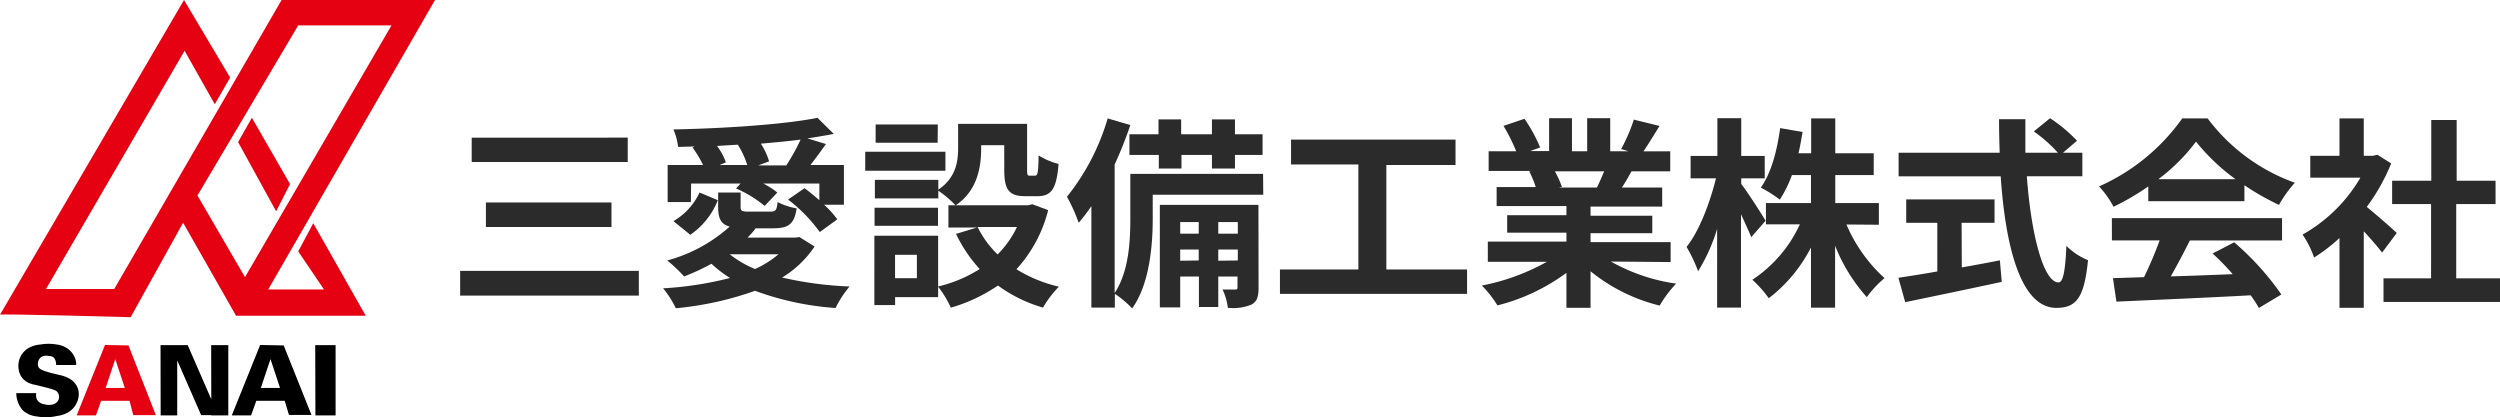
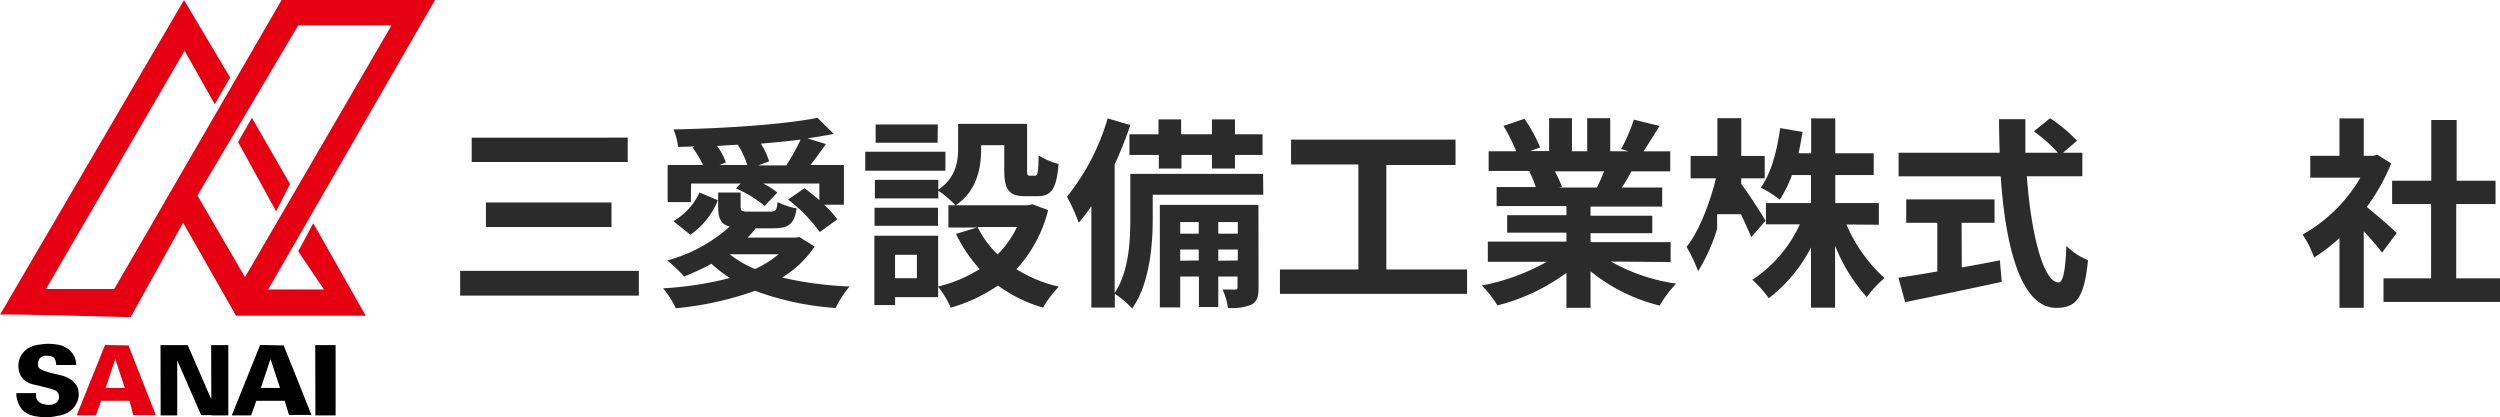
<svg xmlns="http://www.w3.org/2000/svg" viewBox="0 0 394 65.77">
  <defs>
    <style>.cls-1{fill:#e50012;}.cls-2{fill:#2b2b2b;}</style>
  </defs>
  <g id="Layer_2" data-name="Layer 2">
    <g id="レイヤー_3" data-name="レイヤー 3">
      <path class="cls-1" d="M47,39.62l4.06,6H42.27L68.56,0H44.38L18,45.55H7.25L29.09,8l4.76,8.43,2.42-4.21L29,0,0,49.6c-.19-.19,20.59.39,20.59.39L28.86,35.1,37.2,49.76H57.64L49.37,35.18ZM31.12,30.81,47,4H61.7L38.61,43.68Z" />
      <polygon class="cls-1" points="37.52 22.39 39.7 18.56 45.71 29.01 43.52 33.3 37.52 22.39" />
      <path class="cls-1" d="M20.25,54.44l-3.7-.07-4.43,11,0,.1h3l.82-2.3,4.48,0L21,65.42l3.56,0Zm-3.6,6.7,1.52-4.55,1.5,4.55Z" />
      <path d="M44.71,54.44,41,54.37l-4.43,11,0,.1h3l.82-2.3,4.48,0,.67,2.22,3.55,0Zm-3.6,6.7,1.52-4.55,1.5,4.55Z" />
      <polygon points="49.68 54.39 52.89 54.39 52.89 65.47 49.71 65.47 49.68 54.39" />
      <polygon points="33.28 54.39 33.3 62.93 29.58 54.39 27.93 54.39 25.3 54.39 25.32 65.47 27.93 65.47 27.93 56.79 31.7 65.42 33.3 65.42 33.3 65.47 35.98 65.47 35.98 54.39 33.28 54.39" />
      <path d="M12,57.52H8.85c0-.11,0-.94-.52-1.27a1.4,1.4,0,0,0-.66-.15,1.62,1.62,0,0,0-1.18.17,1.26,1.26,0,0,0-.45.67,1.3,1.3,0,0,0,0,.85c.15.34.49.5,1.09.71.93.32,1.35.36,2.13.58a5.18,5.18,0,0,1,2,.79,3,3,0,0,1,1,1.31,3,3,0,0,1-.13,2.23A3.42,3.42,0,0,1,11,64.82a4.42,4.42,0,0,1-2,.73,7.62,7.62,0,0,1-3.19.08,3.87,3.87,0,0,1-2.17-.92,4,4,0,0,1-1-2,3.78,3.78,0,0,1-.07-.75H5.72a1.52,1.52,0,0,0,0,.7,1.38,1.38,0,0,0,.34.62,1.76,1.76,0,0,0,1.06.45,2.3,2.3,0,0,0,1.24,0,1.45,1.45,0,0,0,.7-.45,1.14,1.14,0,0,0,.24-.6A1.2,1.2,0,0,0,9,61.74c-.16-.18-.36-.29-1.59-.63L6.3,60.83c-1.07-.27-1.07-.22-1.39-.34a3,3,0,0,1-1.39-.9,2.89,2.89,0,0,1-.58-1.37,3.38,3.38,0,0,1,.13-1.63,3.32,3.32,0,0,1,1.28-1.65,4.34,4.34,0,0,1,2-.64,7.56,7.56,0,0,1,2.62,0,3.83,3.83,0,0,1,1.43.47A3.38,3.38,0,0,1,11.61,56,3.23,3.23,0,0,1,12,57.11Z" />
      <path class="cls-2" d="M100.68,42.69v3.9H72.52v-3.9Zm-1.75-21v3.84H74.34V21.7ZM96.37,31.91v3.87H76.58V31.91Z" />
      <path class="cls-2" d="M128.38,38.85a16.3,16.3,0,0,1-5.12,4.89,56.9,56.9,0,0,0,10.64,1.41,16.06,16.06,0,0,0-2.21,3.39A45.46,45.46,0,0,1,119,45.83a51.38,51.38,0,0,1-12.49,2.75,15.43,15.43,0,0,0-2-3.14,54.94,54.94,0,0,0,10.54-1.63,18.65,18.65,0,0,1-2.92-2.24,36.94,36.94,0,0,1-4.31,2,24.54,24.54,0,0,0-2.66-2.52A24.13,24.13,0,0,0,115,35.71c-1.43-.38-1.82-1.34-1.82-3.16V30.34h3.54v2.21c0,.73.22.8,1.29.8h3.41c.81,0,1-.2,1.13-1.51a10.31,10.31,0,0,0,3,1c-.36,2.47-1.27,3.14-3.67,3.14h-3l.19.06a18.42,18.42,0,0,1-1.26,1.41h7.52l.65-.09Zm-19.5-7h-3.66V26h5.58a16.62,16.62,0,0,0-1.66-2.75l.36-.16c-.87,0-1.75.06-2.63.06a9.81,9.81,0,0,0-.74-2.75c8-.16,17.39-.77,22.71-1.83l2.56,2.53c-1.3.26-2.66.48-4.15.71l2.92.89c-.82,1.15-1.66,2.31-2.44,3.3H133v6.27h-3.12a14.37,14.37,0,0,1,2.08,2.3l-2.76,2a24.36,24.36,0,0,0-5-5.12l2.59-1.79c.75.54,1.56,1.22,2.34,1.89V28.93H120.3a12.86,12.86,0,0,1,2.21,1.41l-2,2.11A19,19,0,0,0,116,29.7l.71-.77h-7.79Zm-2.75,3a10.1,10.1,0,0,0,4.12-4.51l2.88,1.21A11.88,11.88,0,0,1,108.79,37ZM117.77,26a13.93,13.93,0,0,0-1.49-3.2L113,23a9.39,9.39,0,0,1,1.4,2.59l-1,.42ZM115,40.07a16.77,16.77,0,0,0,4,2.33,16.23,16.23,0,0,0,3.7-2.33Zm8.92-14A33.75,33.75,0,0,0,126.18,22c-2,.26-4.09.45-6.27.64a10.7,10.7,0,0,1,1.3,2.79l-1.72.64Z" />
      <path class="cls-2" d="M149,26.91H136.36v-3H149Zm16.19,6.21a21.51,21.51,0,0,1-5,9.31,22.09,22.09,0,0,0,6.69,2.75,16.49,16.49,0,0,0-2.5,3.3A22.64,22.64,0,0,1,157.28,45a26.08,26.08,0,0,1-7.43,3.49,16,16,0,0,0-2-3.3v1.64h-6.78v1.25h-3.27V37.15h10.05v8a21.39,21.39,0,0,0,6.55-2.75,22.44,22.44,0,0,1-3.73-5.54l3.31-1h-4.51V32.35h1.11a16.94,16.94,0,0,0-2.7-2.3v1.22h-10V28.35h10v1.54C150.66,28,151,25.47,151,23.33V19.52h10.87v7.17c0,.9.06,1,.42,1h.81c.42,0,.55-.41.58-3.2a11.15,11.15,0,0,0,3.15,1.35c-.32,4-1.17,5.08-3.34,5.08h-1.88c-2.6,0-3.34-1-3.34-4.16V22.88h-3.64v.55c0,3-.64,6.65-4,8.92h11.42l.65-.16Zm-17.36,2.47h-10V32.74h10Zm-.06-13.09H138V19.62h9.8ZM144.5,40.16h-3.44v3.68h3.44Zm9.57-4.38a15.77,15.77,0,0,0,3.15,4.32,15.36,15.36,0,0,0,3.05-4.32Z" />
      <path class="cls-2" d="M199.09,30.69H181.67v3.78c0,4.16-.48,10.27-3.24,14.14a15.12,15.12,0,0,0-2.73-2.3v2.17H172v-16a26.24,26.24,0,0,1-2,2.63,26.5,26.5,0,0,0-1.85-4.1,35.68,35.68,0,0,0,6.42-12.35l3.57,1.05a61.66,61.66,0,0,1-2.47,6.21V46.18c2.27-3.43,2.47-8.26,2.47-11.78v-7h20.92Zm-16.51-9.53V18.82h3.57v2.34H191V18.82h3.63v2.34h4.35v3.26h-4.35v2.14H191V24.42h-4.8v2.14h-3.57V24.42H178V21.16Zm15.77,24.12c0,1.44-.2,2.21-1.11,2.72a7.62,7.62,0,0,1-3.73.51,9.28,9.28,0,0,0-.84-2.88c.91,0,1.72,0,2,0s.36-.06.36-.38V43.58H192v4.8h-3.05v-4.8H186v4.87h-3.21V32.29h15.54ZM186,35v1.83h2.92V35Zm2.92,6.05V39.33H186v1.76ZM192,35v1.83h3.08V35Zm3.08,6.05V39.33H192v1.76Z" />
      <path class="cls-2" d="M231.21,42.47v3.84H201.72V42.47h12.36V25.92H203.47V22h25.92v4h-10.9V42.47Z" />
      <path class="cls-2" d="M253.88,41.22a29.22,29.22,0,0,0,10.28,3.48,18.38,18.38,0,0,0-2.59,3.46,27.73,27.73,0,0,1-10.9-5.41v5.76h-3.8V43A31.05,31.05,0,0,1,236,48.13,17.74,17.74,0,0,0,233.54,45a34.35,34.35,0,0,0,10.25-3.74h-9.31V38.08h12.39V36.67h-9.34V33.92h9.34V32.48h-11v-3h6.16A14.61,14.61,0,0,0,241,27l.39-.06h-6.78V23.84h4.34a28,28,0,0,0-2-4l3.31-1.12a24.65,24.65,0,0,1,2.47,4.52l-1.59.57h3V18.63h3.6v5.21h2.4V18.63h3.63v5.21h2.89l-1.17-.35a25.81,25.81,0,0,0,2-4.64l4.05,1c-.91,1.47-1.78,2.91-2.53,4h4.22V27h-6.1c-.52.92-1,1.79-1.53,2.56h6.36v3H250.67v1.44h9.73v2.75h-9.73v1.41h12.62v3.14ZM245.05,27a15.52,15.52,0,0,1,1.11,2.46l-.55.1h6.06c.39-.77.78-1.7,1.14-2.56Z" />
-       <path class="cls-2" d="M276,37.38c-.36-.9-1-2.27-1.62-3.62V48.48h-3.76V36.07a28.08,28.08,0,0,1-3,6.68,23.14,23.14,0,0,0-1.82-3.84c2-2.46,3.7-7,4.64-10.81h-4V24.58h4.22V18.63h3.76v5.95h3.7V28.1h-3.7V29c.94,1.18,3.31,4.86,3.83,5.79Zm15-2a24.25,24.25,0,0,0,6,8.45,16.42,16.42,0,0,0-2.79,3,27.18,27.18,0,0,1-5-8.1v9.76h-3.8V39a23.63,23.63,0,0,1-6.65,8,18.24,18.24,0,0,0-2.59-2.91,20.86,20.86,0,0,0,7.49-8.74h-5.35V32h7.1V27.59h-3a19.12,19.12,0,0,1-1.91,3.87,19.59,19.59,0,0,0-3-1.89c1.62-2.24,2.57-5.79,3.05-9.38l3.54.61c-.2,1.15-.39,2.28-.65,3.36h2v-5.5h3.8v5.5h6.06v3.43h-6.06V32h6.87v3.42Z" />
+       <path class="cls-2" d="M276,37.38c-.36-.9-1-2.27-1.62-3.62h-3.76V36.07a28.08,28.08,0,0,1-3,6.68,23.14,23.14,0,0,0-1.82-3.84c2-2.46,3.7-7,4.64-10.81h-4V24.58h4.22V18.63h3.76v5.95h3.7V28.1h-3.7V29c.94,1.18,3.31,4.86,3.83,5.79Zm15-2a24.25,24.25,0,0,0,6,8.45,16.42,16.42,0,0,0-2.79,3,27.18,27.18,0,0,1-5-8.1v9.76h-3.8V39a23.63,23.63,0,0,1-6.65,8,18.24,18.24,0,0,0-2.59-2.91,20.86,20.86,0,0,0,7.49-8.74h-5.35V32h7.1V27.59h-3a19.12,19.12,0,0,1-1.91,3.87,19.59,19.59,0,0,0-3-1.89c1.62-2.24,2.57-5.79,3.05-9.38l3.54.61c-.2,1.15-.39,2.28-.65,3.36h2v-5.5h3.8v5.5h6.06v3.43h-6.06V32h6.87v3.42Z" />
      <path class="cls-2" d="M319.43,27.78c.68,9.34,2.66,16.73,5,16.73.68,0,1.07-1.69,1.23-5.76A10.27,10.27,0,0,0,329.07,41c-.59,6-1.88,7.52-5,7.52-5.54,0-8-9.47-8.76-20.73H299.22V24.07h15.93c-.06-1.73-.1-3.52-.1-5.28h4.15c0,1.76,0,3.55,0,5.28h5.12a22.4,22.4,0,0,0-3.79-3.36l2.56-2.08a24,24,0,0,1,4.25,3.55l-2.21,1.89h3.05v3.71ZM309.18,42.15c2-.36,4.06-.74,6-1.12l.3,3.39c-5.32,1.15-11,2.33-15.22,3.2l-1.07-3.84c1.66-.26,3.8-.58,6.13-1V35.11h-4.9V31.43h13.92v3.68h-5.19Z" />
-       <path class="cls-2" d="M338.57,29.38a38.6,38.6,0,0,1-5.48,3.2,14.71,14.71,0,0,0-2.28-3.2,31.92,31.92,0,0,0,13.11-10.72h4A29.65,29.65,0,0,0,361.67,28.8a19.28,19.28,0,0,0-2.5,3.49,39.13,39.13,0,0,1-5.45-3.1v2.52H338.57Zm-5.74,5h26.82v3.52H345.12c-.94,1.89-2,3.87-3,5.66,3.11-.09,6.45-.22,9.76-.35a37.85,37.85,0,0,0-3.18-3.26l3.41-1.76a43.13,43.13,0,0,1,7.43,8.22L356,48.54a18,18,0,0,0-1.3-2c-7.62.42-15.64.74-21.15,1L333,43.84l4.9-.16a61.69,61.69,0,0,0,2.46-5.79h-7.52Zm19.49-6.14a32.06,32.06,0,0,1-6.23-5.92,29.34,29.34,0,0,1-5.93,5.92Z" />
      <path class="cls-2" d="M375.42,39.81c-.68-.9-1.79-2.18-2.89-3.36V48.51H368.7v-11a27.24,27.24,0,0,1-4,3.08,15,15,0,0,0-1.82-3.62A24.32,24.32,0,0,0,372,28H364.1V24.55h4.6V18.66h3.83v5.89H374l.68-.16,2.17,1.37A31.08,31.08,0,0,1,373,32.61c1.55,1.25,4.05,3.46,4.73,4.1ZM394,43.87v3.71H375.64V43.87h7.5V32.16H377V28.48h6.17V18.91h4v9.57h6.13v3.68H387.1V43.87Z" />
    </g>
  </g>
</svg>